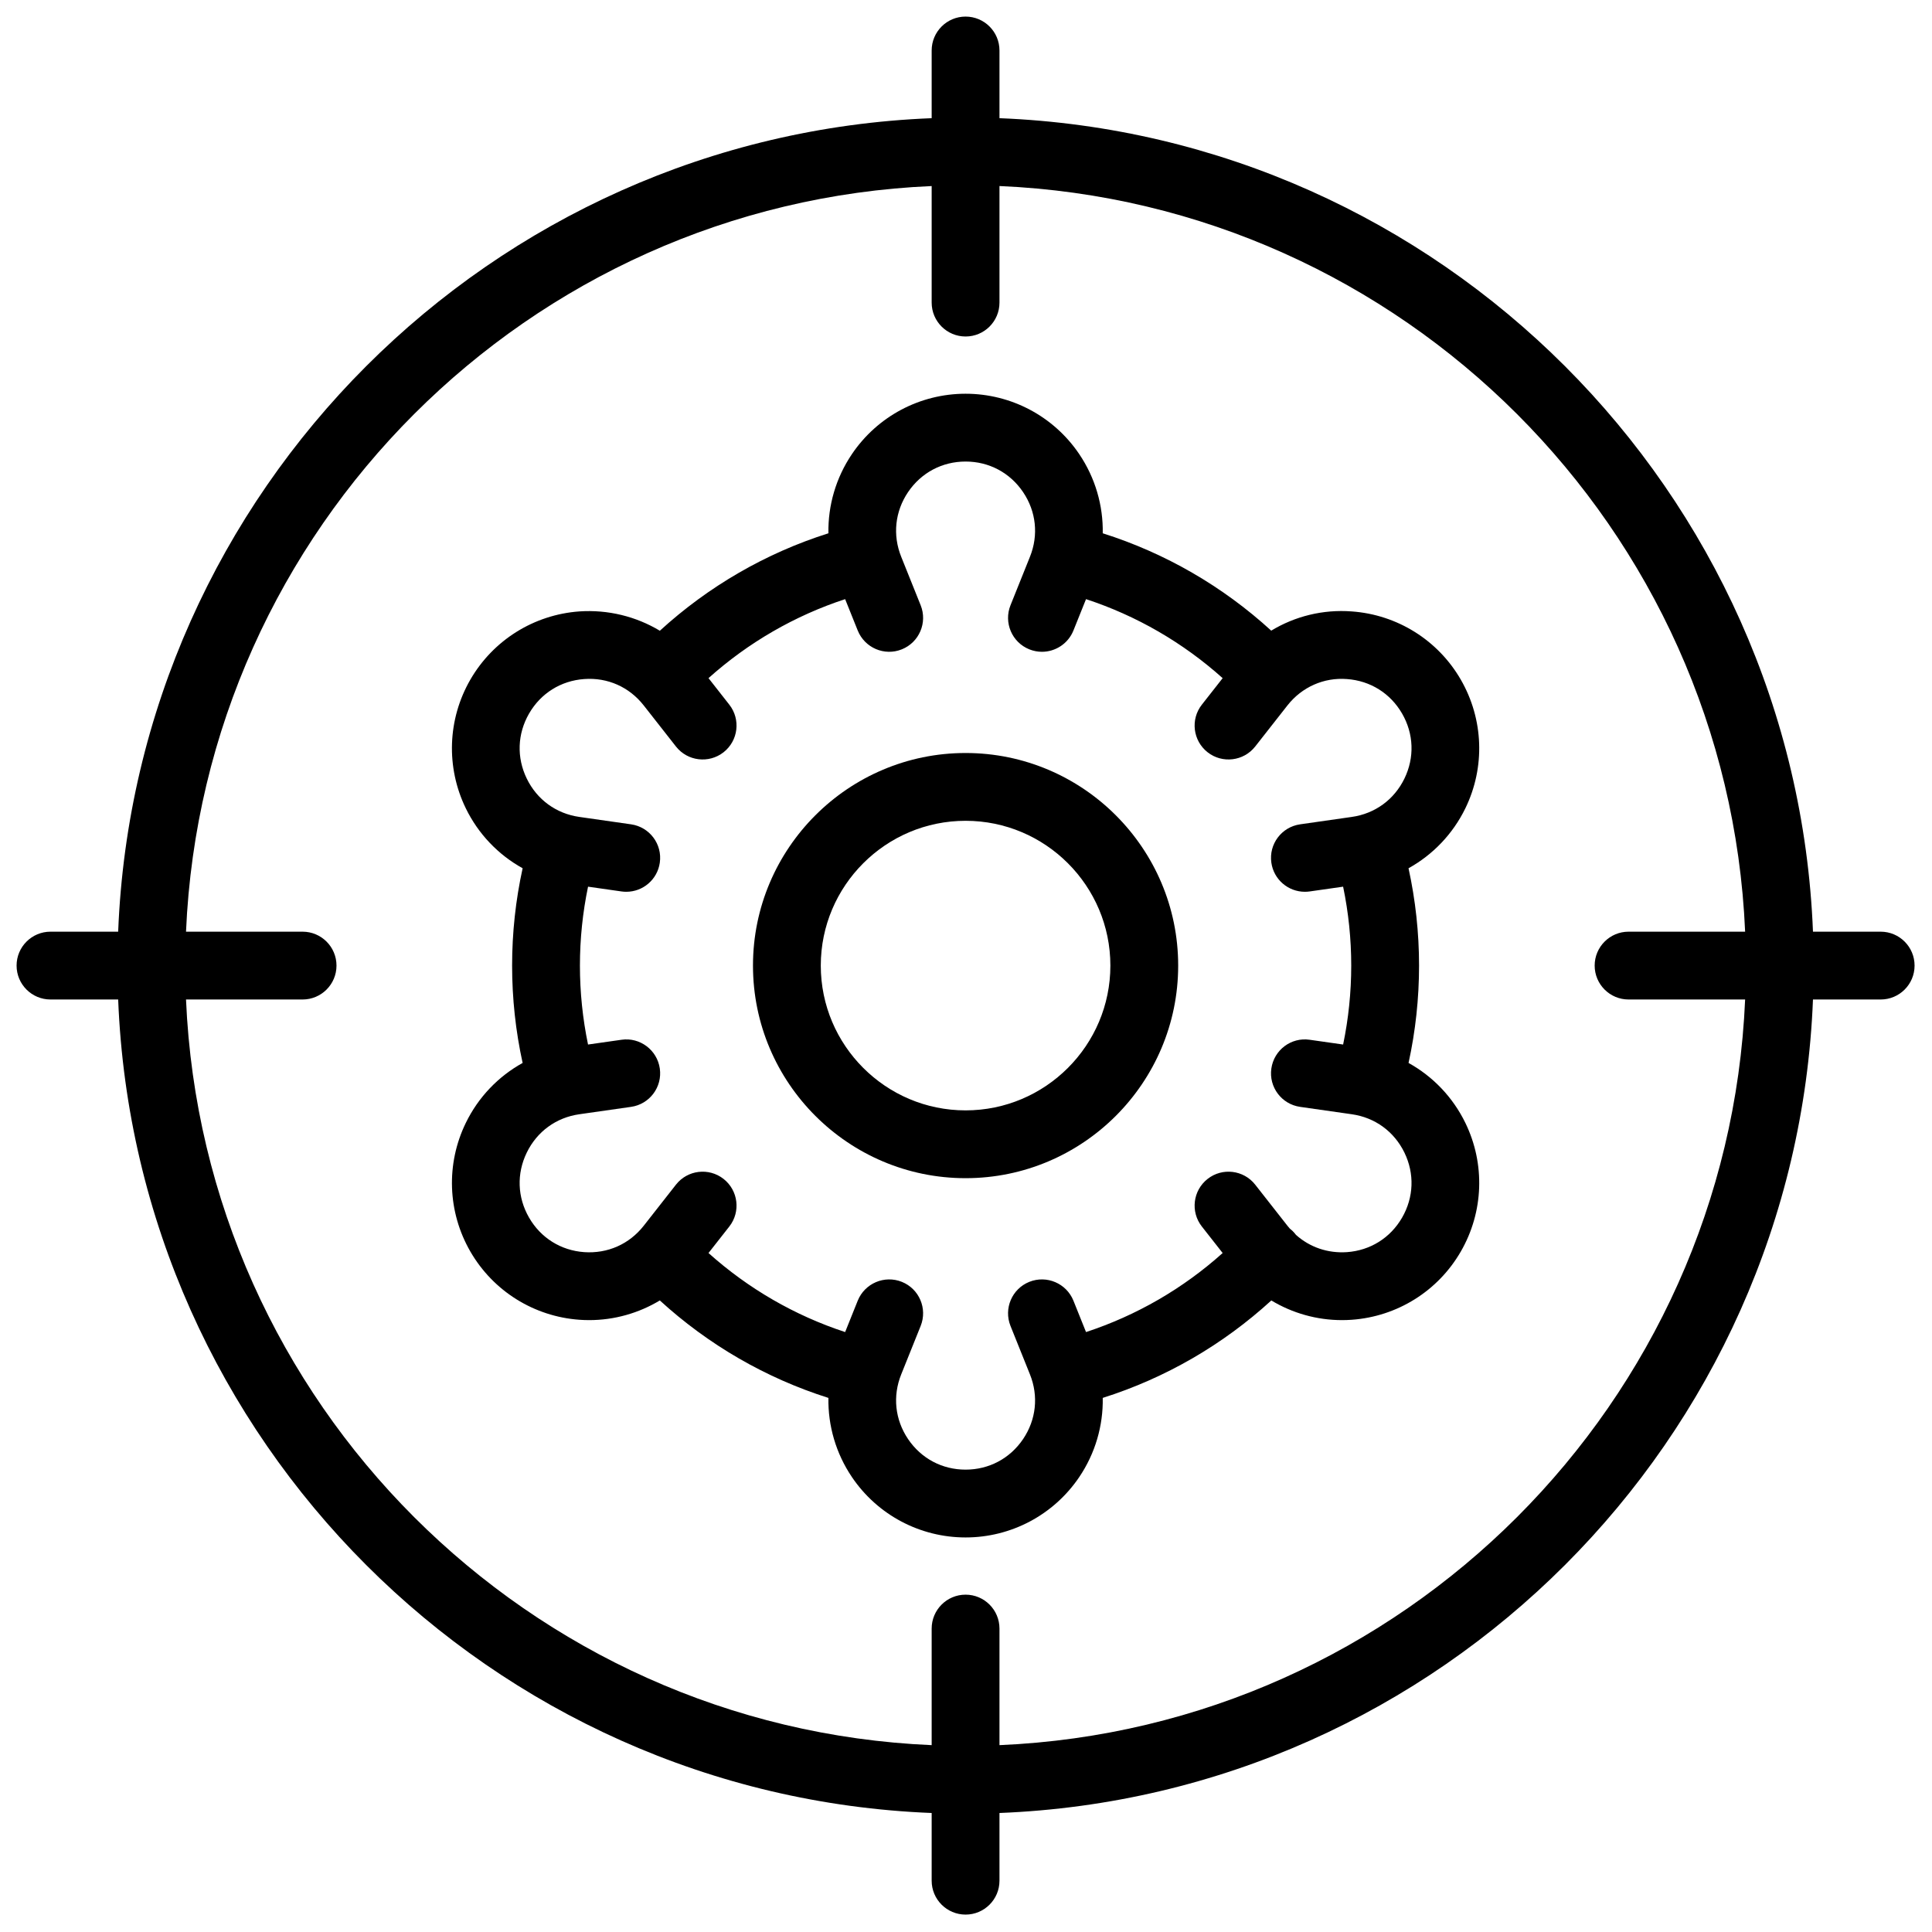
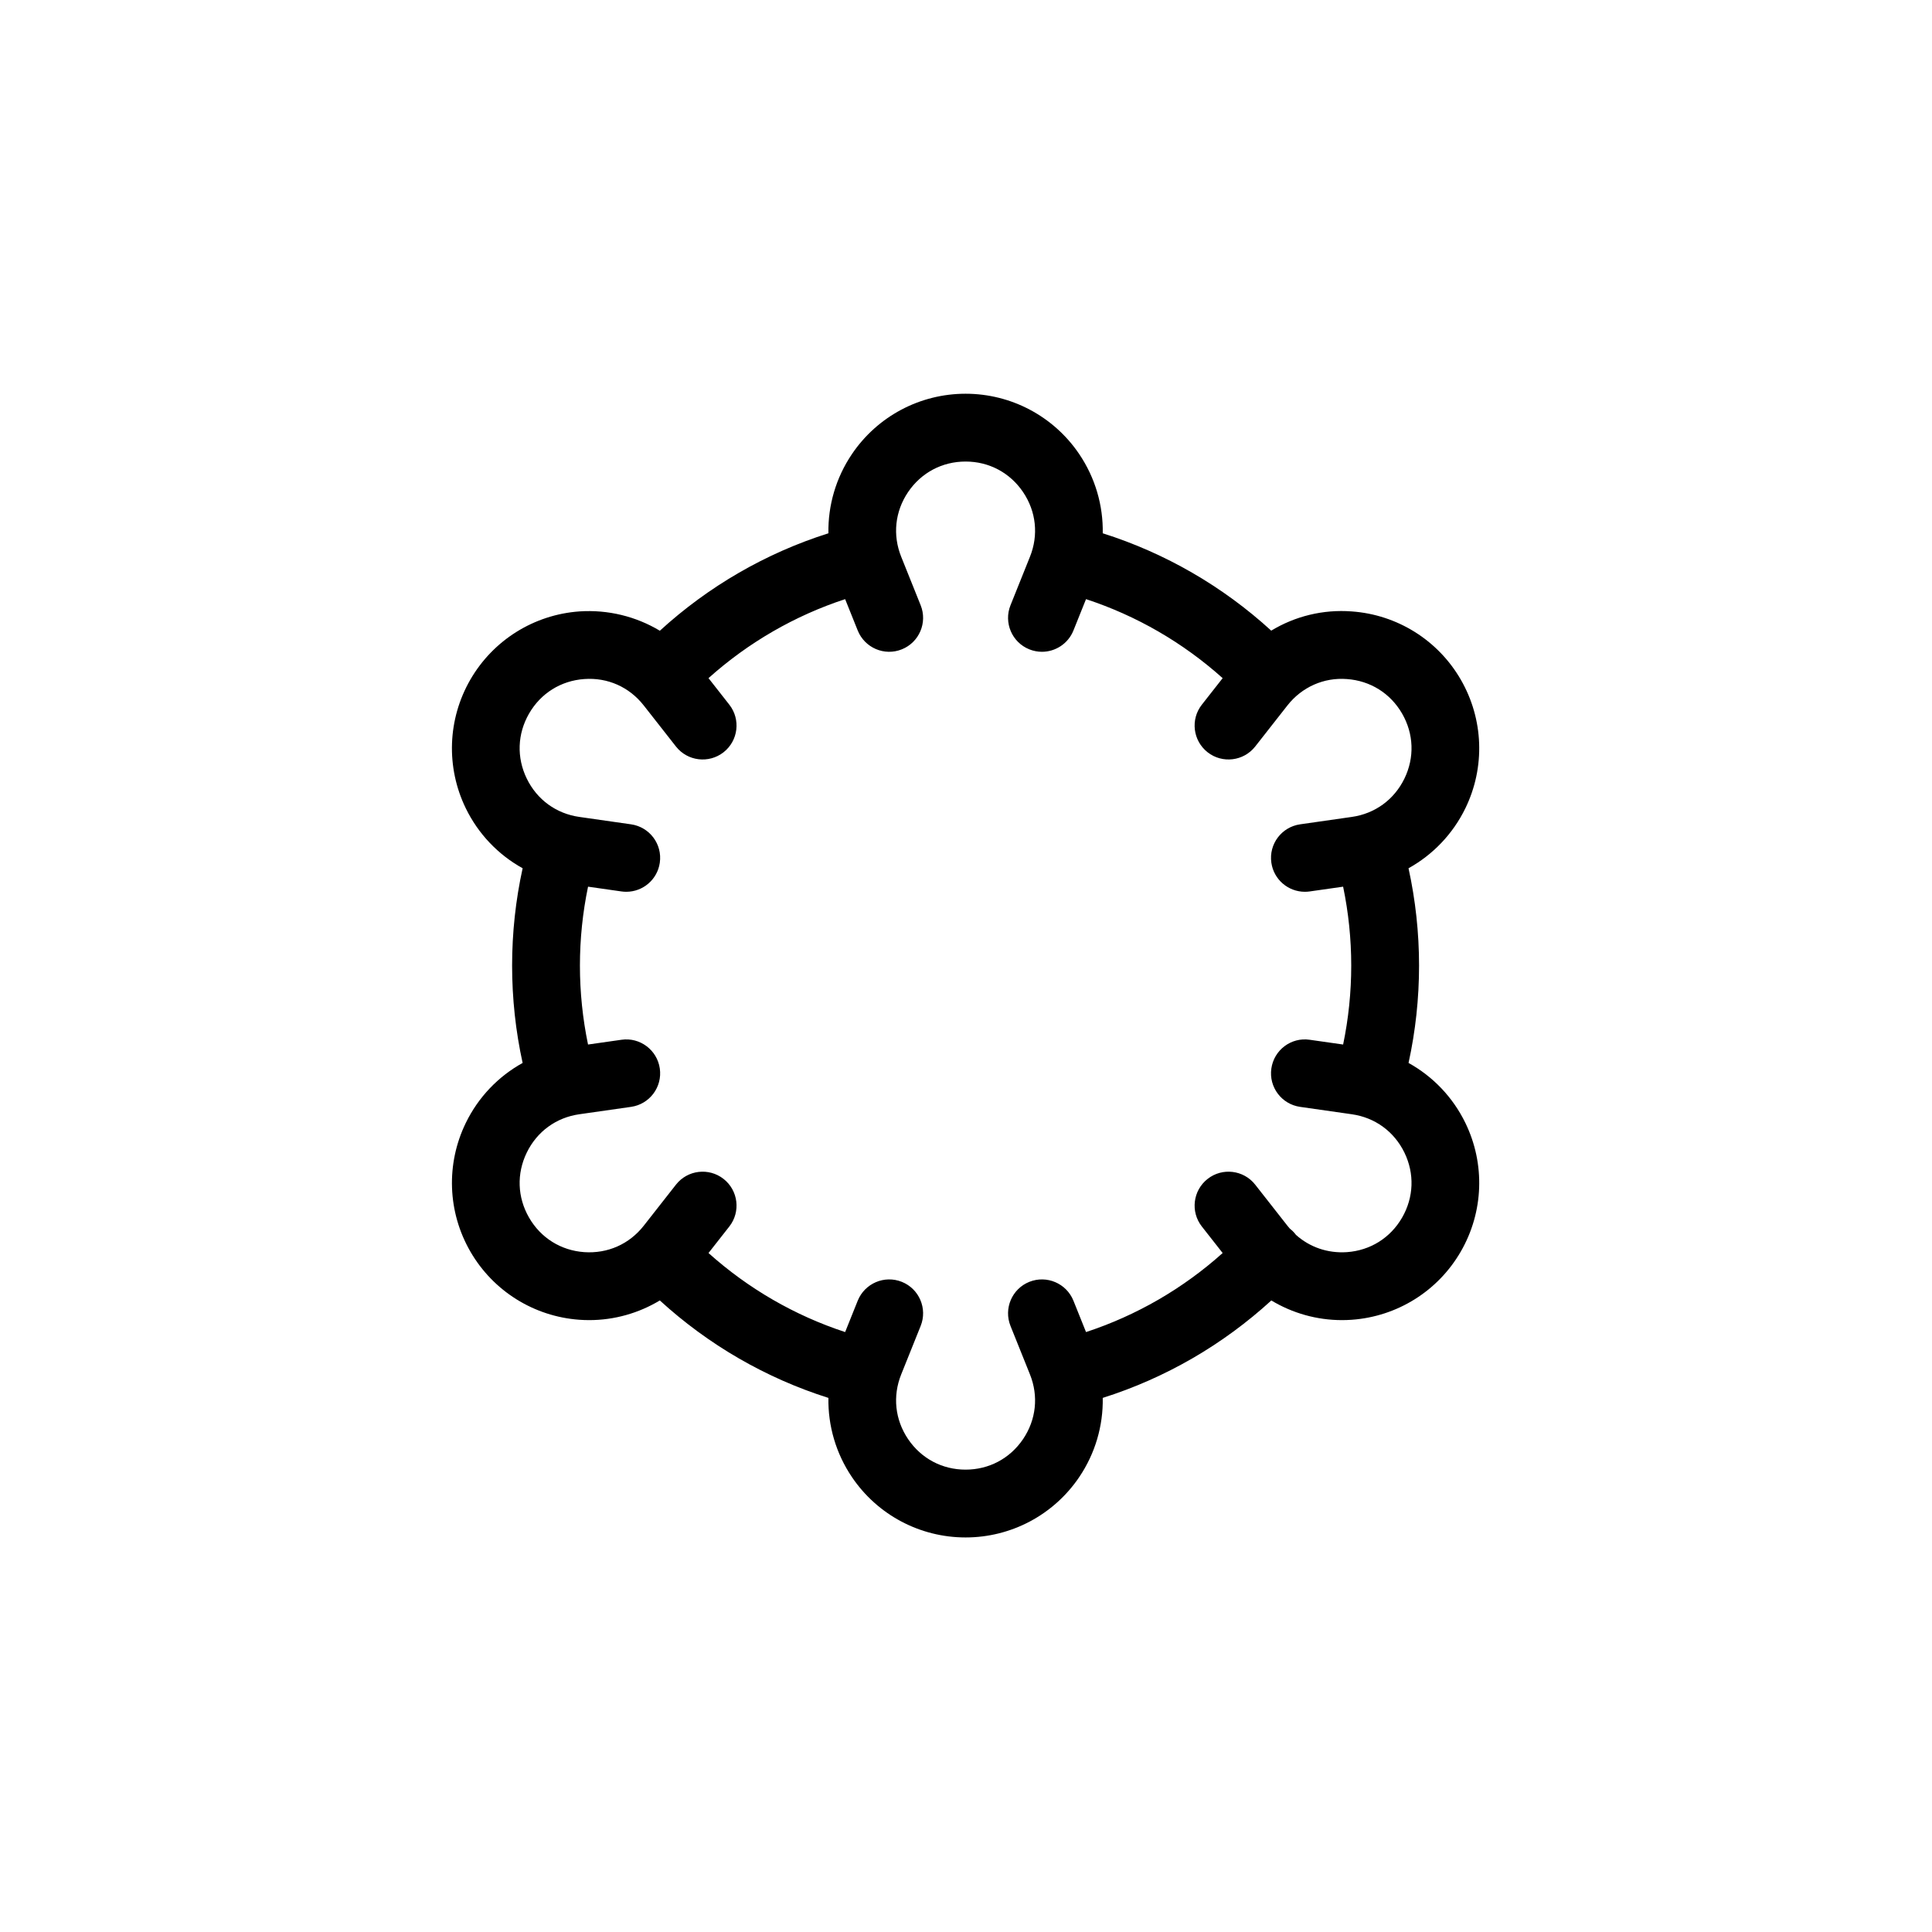
<svg xmlns="http://www.w3.org/2000/svg" width="1080" zoomAndPan="magnify" viewBox="0 0 810 810" height="1080" preserveAspectRatio="xMidYMid meet" version="1.0">
  <defs>
    <clipPath id="a4cb3f4c96">
-       <path d="M 6.953 6.953 L 802.703 6.953 L 802.703 802.703 L 6.953 802.703 Z M 6.953 6.953 " clip-rule="nonzero" />
-     </clipPath>
+       </clipPath>
  </defs>
  <rect x="-81" width="972" fill="#ffffff" y="-81" height="972" fill-opacity="1" />
  <rect x="-81" width="972" fill="#ffffff" y="-81" height="972" fill-opacity="1" />
  <rect x="-81" width="972" fill="#ffffff" y="-81" height="972" fill-opacity="1" />
  <path fill="#000000" d="M 587.836 510.492 C 582.926 518.996 574.496 524.266 564.711 524.965 C 556.676 525.508 549.141 522.914 543.344 517.727 C 542.895 517.129 542.414 516.562 541.852 516.031 C 541.492 515.688 541.121 515.371 540.742 515.074 C 540.41 514.691 540.086 514.305 539.766 513.906 L 526.25 496.676 C 521.398 490.496 512.449 489.426 506.293 494.266 C 500.117 499.117 499.031 508.047 503.883 514.223 L 512.605 525.336 C 495.945 540.27 476.48 551.523 455.32 558.473 L 450.039 545.312 C 447.109 538.047 438.848 534.512 431.547 537.418 C 424.266 540.348 420.73 548.621 423.656 555.91 L 431.816 576.23 C 435.477 585.336 434.418 595.227 428.922 603.359 C 423.422 611.488 414.637 616.152 404.82 616.152 C 395.004 616.152 386.227 611.488 380.727 603.359 C 375.23 595.227 374.172 585.336 377.832 576.23 L 385.992 555.91 C 388.914 548.621 385.383 540.348 378.094 537.418 C 370.801 534.512 362.547 538.047 359.609 545.312 L 354.328 558.473 C 333.176 551.531 313.711 540.27 297.043 525.336 L 305.766 514.223 C 310.609 508.047 309.531 499.117 303.355 494.266 C 297.18 489.426 288.234 490.496 283.398 496.676 L 269.883 513.906 C 263.816 521.621 254.762 525.641 244.938 524.965 C 235.152 524.266 226.715 518.996 221.812 510.492 C 216.902 501.988 216.547 492.055 220.852 483.223 C 225.141 474.402 233.176 468.535 242.887 467.156 L 264.562 464.059 C 272.34 462.953 277.742 455.758 276.629 447.98 C 275.523 440.215 268.285 434.793 260.559 435.926 L 246.535 437.922 C 244.289 427.09 243.137 416.004 243.137 404.828 C 243.137 393.66 244.289 382.578 246.543 371.742 L 260.551 373.742 C 261.234 373.84 261.91 373.883 262.582 373.883 C 269.543 373.883 275.621 368.77 276.629 361.684 C 277.742 353.906 272.34 346.715 264.57 345.602 L 242.887 342.5 C 233.176 341.121 225.141 335.254 220.852 326.434 C 216.547 317.605 216.906 307.672 221.812 299.164 C 226.723 290.66 235.152 285.391 244.945 284.691 C 254.773 283.98 263.824 288.027 269.883 295.75 L 283.398 312.977 C 288.234 319.152 297.18 320.223 303.355 315.391 C 309.531 310.539 310.609 301.609 305.766 295.434 L 297.043 284.312 C 313.703 269.391 333.176 258.133 354.328 251.191 L 359.609 264.348 C 362.547 271.621 370.801 275.168 378.094 272.238 C 385.383 269.316 388.914 261.035 385.992 253.754 L 377.832 233.422 C 374.172 224.32 375.23 214.43 380.719 206.297 C 386.227 198.168 395.012 193.504 404.828 193.504 C 414.645 193.504 423.422 198.168 428.922 206.297 C 434.418 214.43 435.477 224.32 431.816 233.422 L 423.656 253.754 C 420.734 261.035 424.266 269.316 431.547 272.238 C 433.285 272.934 435.082 273.266 436.844 273.266 C 442.473 273.266 447.805 269.891 450.039 264.348 L 455.32 251.191 C 476.473 258.133 495.945 269.391 512.605 284.32 L 503.883 295.434 C 499.031 301.609 500.117 310.539 506.293 315.391 C 512.449 320.223 521.398 319.152 526.25 312.977 L 539.766 295.75 C 545.832 288.027 555.074 283.945 564.703 284.699 C 574.496 285.395 582.934 290.668 587.836 299.168 C 592.746 307.672 593.102 317.605 588.805 326.434 C 584.508 335.254 576.473 341.121 566.754 342.5 L 545.078 345.602 C 537.301 346.715 531.906 353.906 533.02 361.684 C 534.027 368.77 540.105 373.883 547.074 373.883 C 547.738 373.883 548.414 373.84 549.098 373.742 L 563.109 371.742 C 565.359 382.578 566.512 393.66 566.512 404.828 C 566.512 416.012 565.359 427.09 563.113 437.922 L 549.094 435.926 C 541.32 434.785 534.129 440.207 533.02 447.98 C 531.906 455.758 537.309 462.953 545.086 464.059 L 566.754 467.156 C 576.473 468.535 584.508 474.402 588.805 483.223 C 593.102 492.051 592.742 501.988 587.836 510.492 Z M 590.539 445.645 C 593.461 432.301 594.945 418.621 594.945 404.828 C 594.945 391.047 593.453 377.371 590.531 364.02 C 600.727 358.367 609.113 349.664 614.367 338.867 C 622.734 321.676 622.016 301.52 612.453 284.953 C 602.902 268.398 585.797 257.695 566.727 256.344 C 554.672 255.426 542.953 258.359 532.969 264.402 C 512.594 245.781 488.539 231.883 462.332 223.582 C 462.539 211.926 459.195 200.324 452.469 190.375 C 441.762 174.531 423.949 165.074 404.82 165.074 C 385.699 165.074 367.887 174.531 357.18 190.375 C 350.453 200.324 347.109 211.926 347.316 223.582 C 321.094 231.883 297.027 245.801 276.645 264.438 C 266.648 258.438 254.914 255.527 242.934 256.336 C 223.855 257.695 206.754 268.398 197.188 284.953 C 187.625 301.52 186.914 321.68 195.281 338.875 C 200.535 349.672 208.914 358.367 219.117 364.02 C 216.188 377.371 214.703 391.047 214.703 404.828 C 214.703 418.621 216.188 432.301 219.113 445.645 C 208.914 451.293 200.535 459.992 195.289 470.789 C 186.914 487.988 187.633 508.145 197.195 524.707 C 206.754 541.266 223.852 551.957 242.93 553.32 C 244.297 553.418 245.656 553.465 247.02 553.465 C 257.574 553.465 267.789 550.551 276.637 545.219 C 297.027 563.859 321.094 577.777 347.316 586.082 C 347.109 597.727 350.457 609.332 357.18 619.281 C 367.887 635.125 385.699 644.582 404.828 644.582 C 423.949 644.582 441.762 635.125 452.469 619.281 C 459.195 609.332 462.539 597.727 462.332 586.074 C 488.562 577.773 512.629 563.859 533.012 545.223 C 541.859 550.555 552.074 553.465 562.625 553.465 C 563.984 553.465 565.344 553.418 566.719 553.32 C 585.797 551.965 602.902 541.266 612.453 524.707 C 622.023 508.137 622.734 487.98 614.363 470.789 C 609.113 459.992 600.734 451.293 590.539 445.645 " fill-opacity="1" fill-rule="nonzero" />
-   <path fill="#000000" d="M 404.828 465.531 C 371.355 465.531 344.117 438.293 344.117 404.828 C 344.117 371.359 371.355 344.125 404.828 344.125 C 438.293 344.125 465.531 371.359 465.531 404.828 C 465.531 438.293 438.293 465.531 404.828 465.531 Z M 404.828 315.699 C 355.68 315.699 315.691 355.68 315.691 404.828 C 315.691 453.977 355.68 493.957 404.828 493.957 C 453.977 493.957 493.957 453.977 493.957 404.828 C 493.957 355.68 453.977 315.699 404.828 315.699 " fill-opacity="1" fill-rule="nonzero" />
  <g clip-path="url(#a4cb3f4c96)">
    <path fill="#000000" d="M 419.035 731.66 L 419.035 682.789 C 419.035 674.941 412.676 668.57 404.82 668.57 C 396.973 668.57 390.605 674.941 390.605 682.789 L 390.605 731.66 C 221.496 724.391 85.258 588.152 77.988 419.043 L 126.859 419.043 C 134.715 419.043 141.078 412.676 141.078 404.828 C 141.078 396.98 134.715 390.613 126.859 390.613 L 77.988 390.613 C 85.266 221.508 221.496 85.27 390.605 78.004 L 390.605 126.867 C 390.605 134.715 396.973 141.078 404.82 141.078 C 412.676 141.078 419.035 134.715 419.035 126.867 L 419.035 77.996 C 588.148 85.266 724.387 221.5 731.652 390.613 L 682.789 390.613 C 674.934 390.613 668.57 396.98 668.57 404.828 C 668.57 412.676 674.934 419.043 682.789 419.043 L 731.652 419.043 C 724.387 588.152 588.148 724.398 419.035 731.66 Z M 788.48 390.613 L 760.098 390.613 C 752.797 205.828 603.82 56.852 419.035 49.551 L 419.035 21.168 C 419.035 13.316 412.676 6.953 404.82 6.953 C 396.973 6.953 390.605 13.316 390.605 21.168 L 390.605 49.551 C 205.82 56.859 56.852 205.836 49.543 390.613 L 21.168 390.613 C 13.316 390.613 6.953 396.98 6.953 404.828 C 6.953 412.676 13.316 419.043 21.168 419.043 L 49.543 419.043 C 56.852 603.828 205.82 752.801 390.605 760.105 L 390.605 788.488 C 390.605 796.34 396.973 802.703 404.82 802.703 C 412.676 802.703 419.035 796.34 419.035 788.488 L 419.035 760.105 C 603.82 752.809 752.797 603.828 760.098 419.043 L 788.48 419.043 C 796.336 419.043 802.695 412.676 802.695 404.828 C 802.695 396.98 796.336 390.613 788.48 390.613 " fill-opacity="1" fill-rule="nonzero" />
  </g>
</svg>